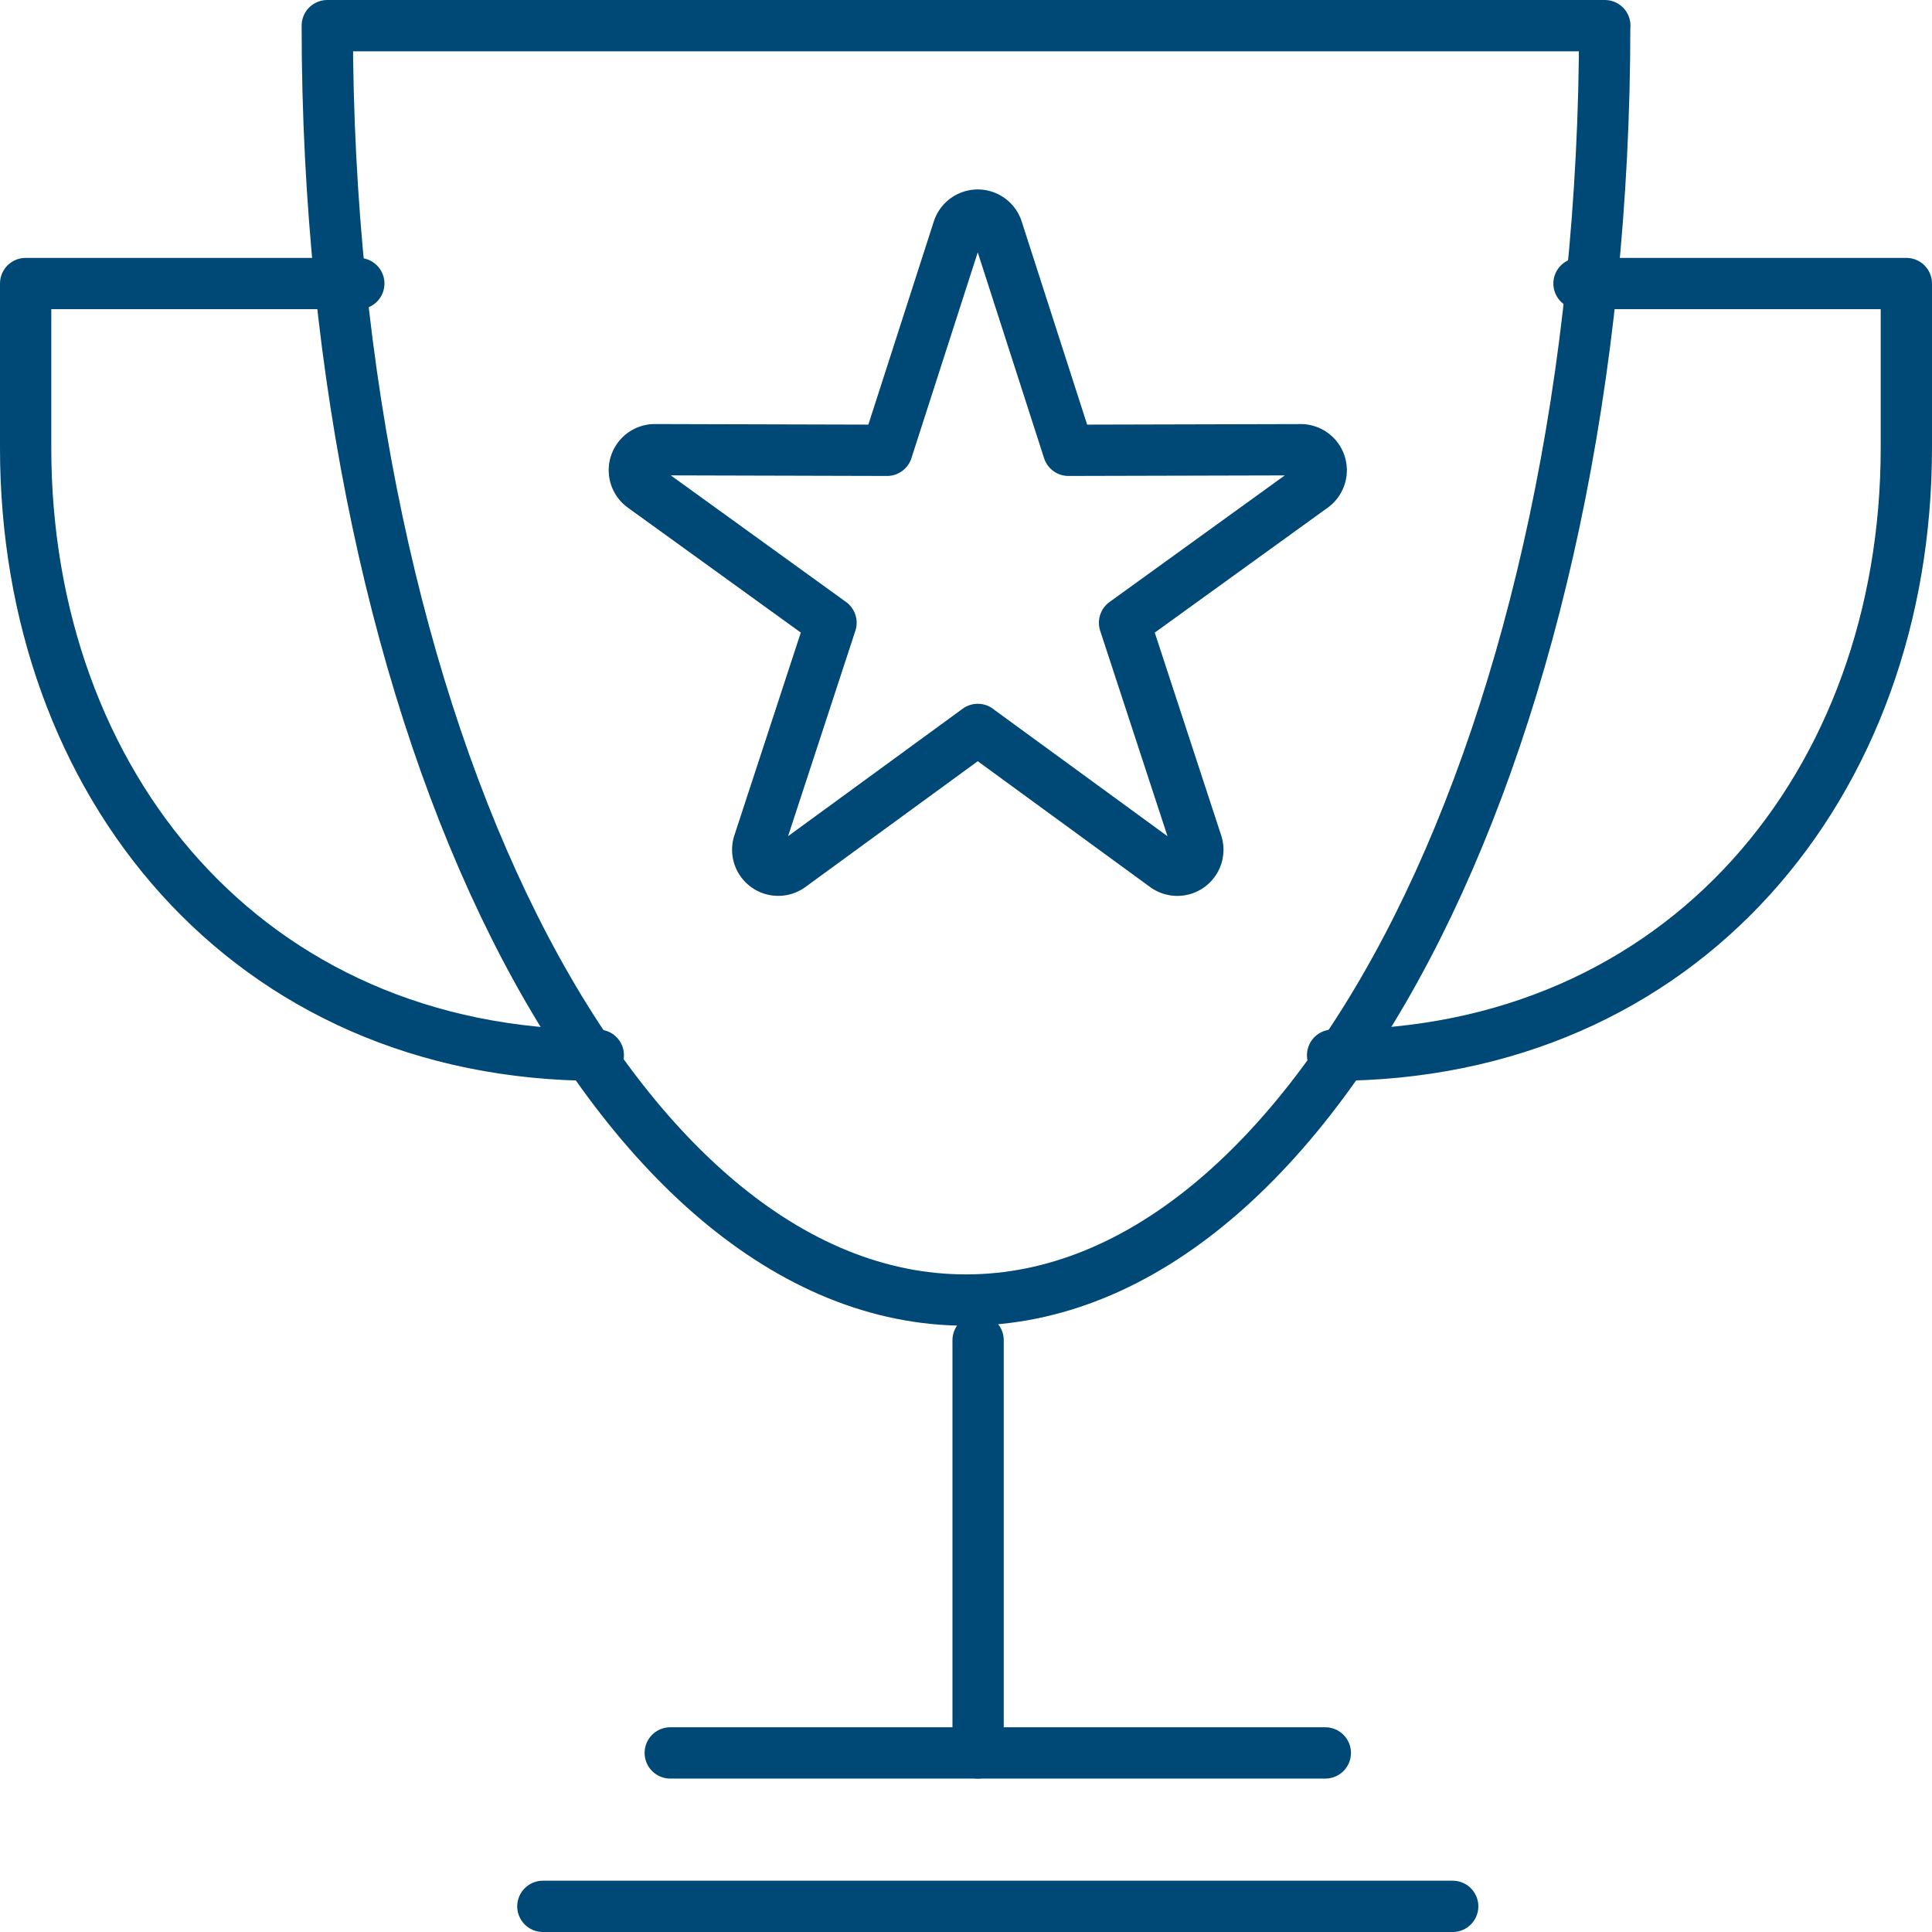
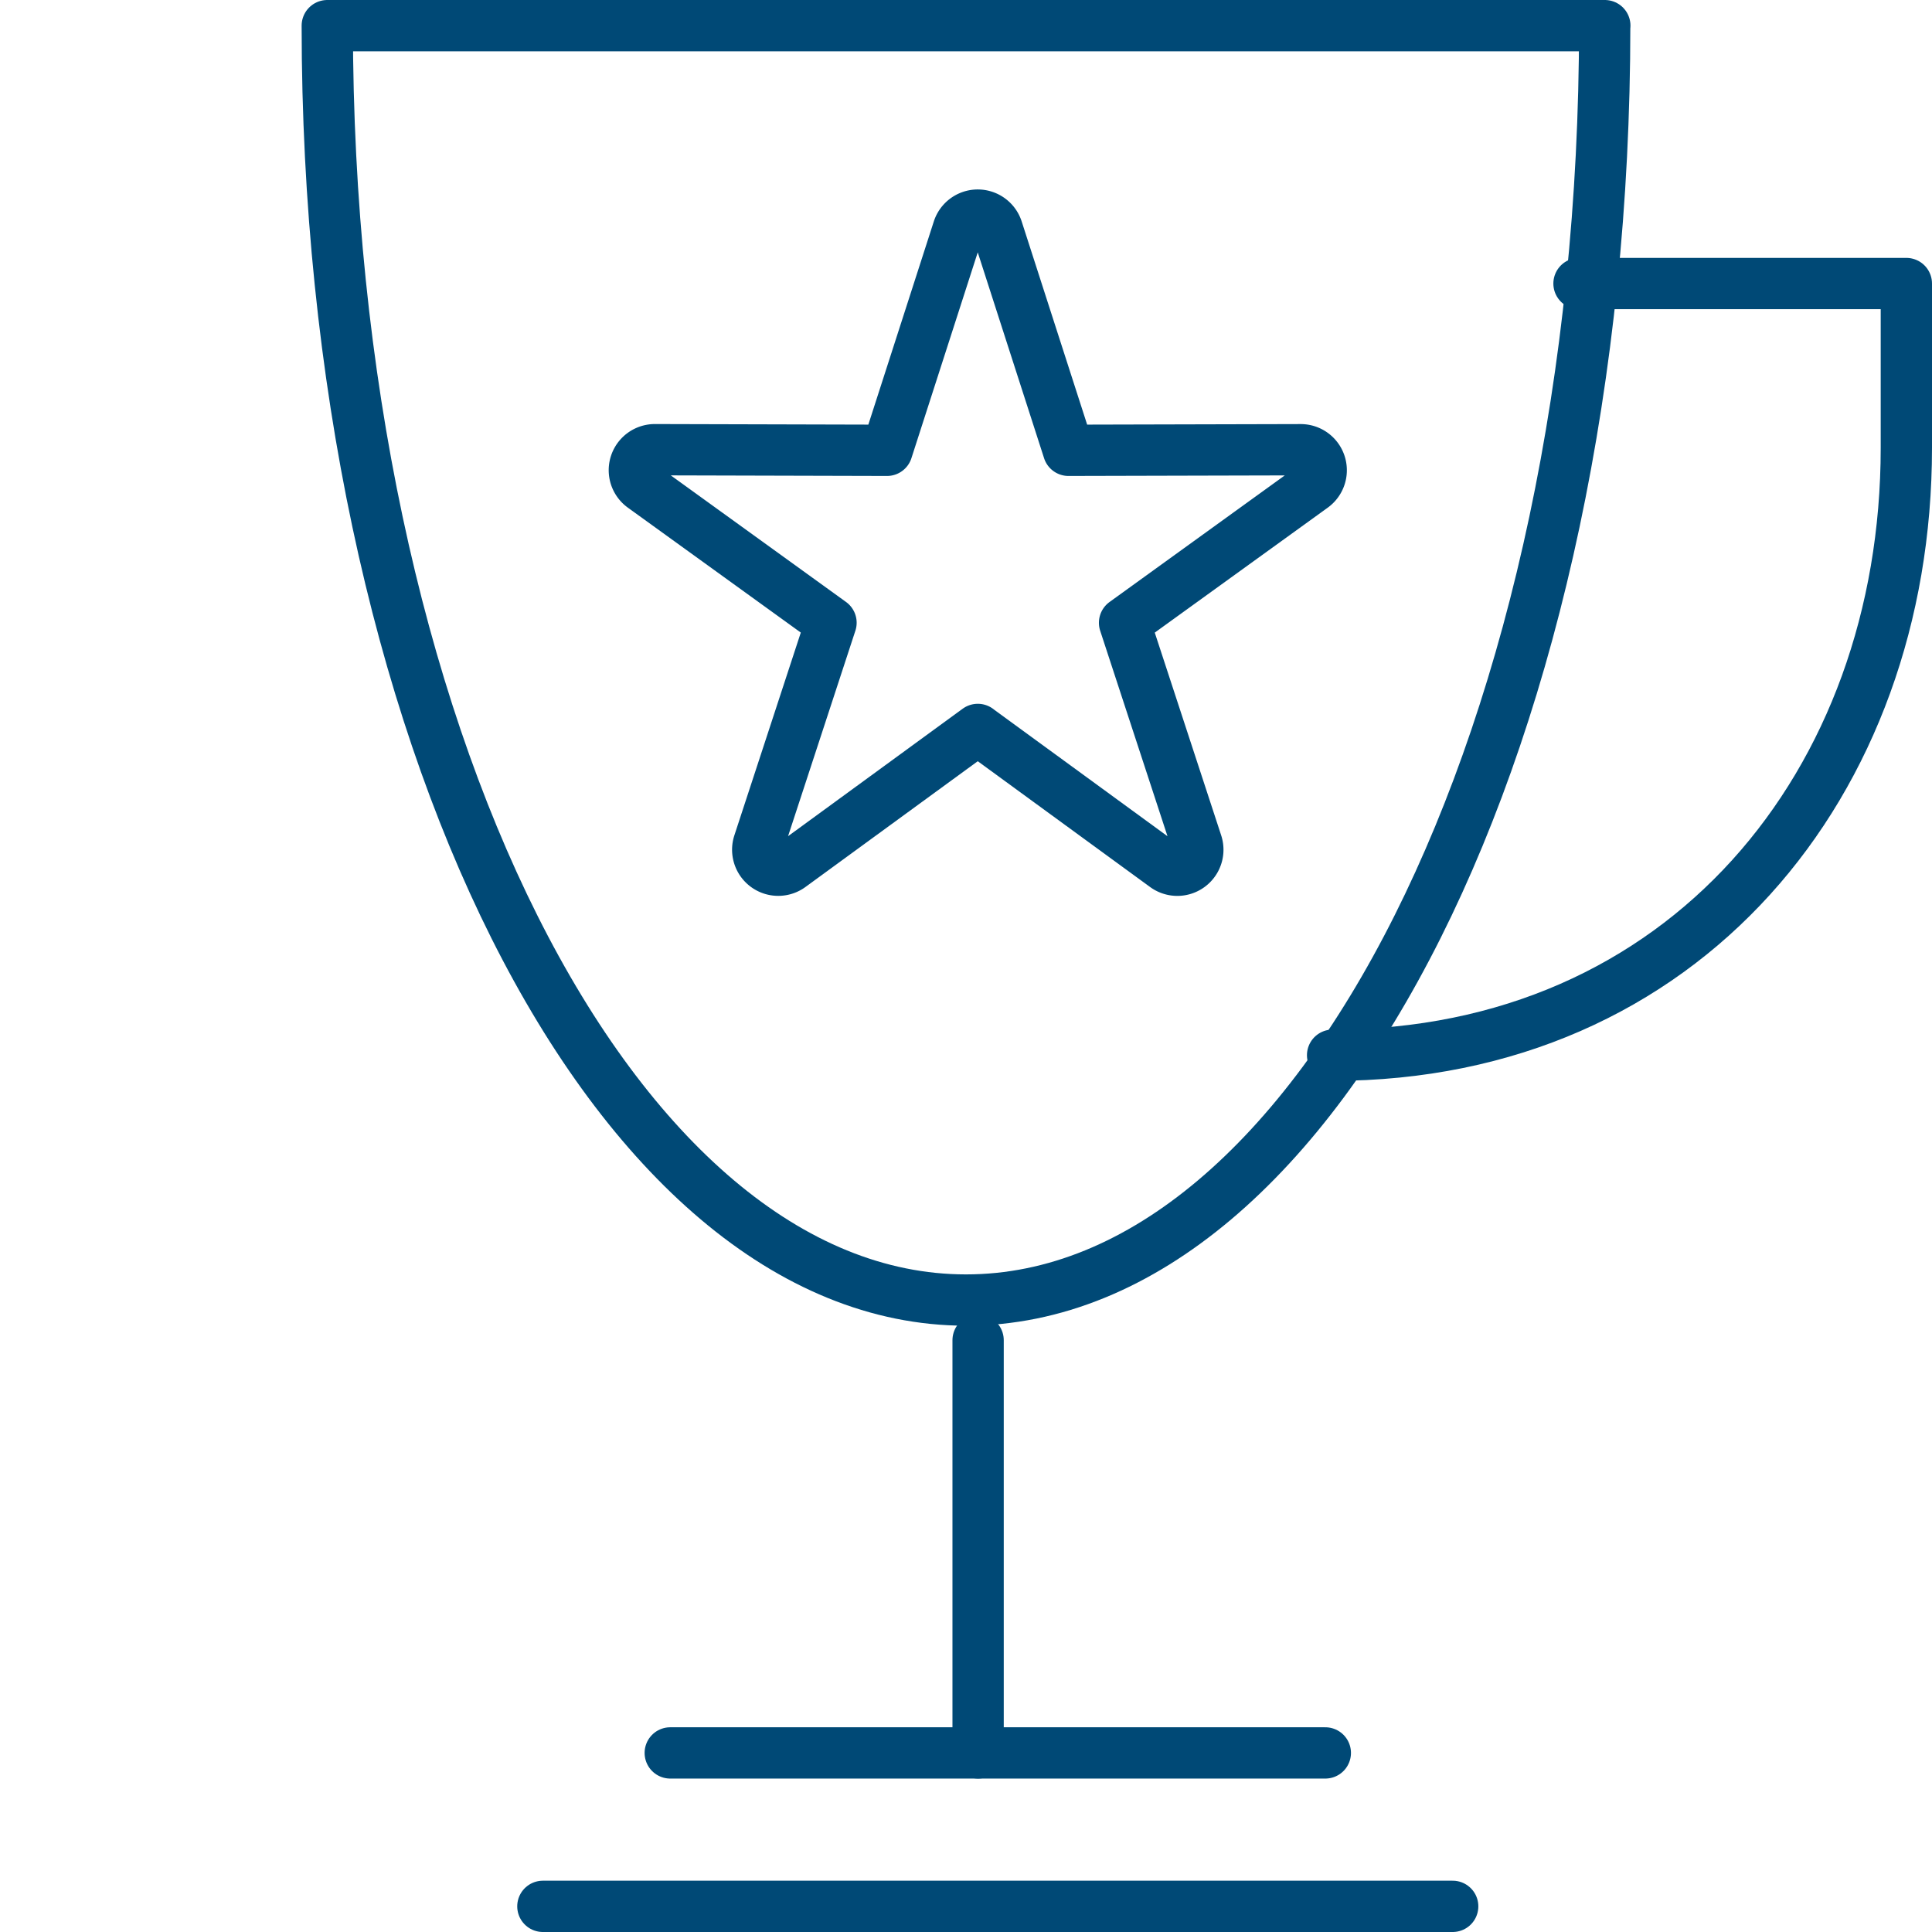
<svg xmlns="http://www.w3.org/2000/svg" width="56.5" height="56.5" viewBox="0 0 56.5 56.5">
  <g id="icone_-_15_anos_de_experiencia" data-name="icone - 15 anos de experiencia" transform="translate(-1.78 -1.78)">
    <g id="Grupo_166" data-name="Grupo 166" transform="translate(2.53 10.072)">
      <path id="Caminho_58" data-name="Caminho 58" d="M113.03,46.377c10.264,0,16.779-7.95,16.779-17.761V23.81h-9.573" transform="translate(-74.809 -23.81)" fill="none" stroke="#004976" stroke-linecap="round" stroke-linejoin="round" stroke-width="1.5" />
-       <path id="Caminho_59" data-name="Caminho 59" d="M19.277,46.377c-10.264,0-16.747-7.95-16.747-17.761V23.81h9.743" transform="translate(-2.53 -23.81)" fill="none" stroke="#004976" stroke-linecap="round" stroke-linejoin="round" stroke-width="1.5" />
    </g>
    <g id="Grupo_168" data-name="Grupo 168" transform="translate(11.351 2.53)">
-       <path id="Caminho_60" data-name="Caminho 60" d="M66.107,2.53c0,20.582-8.365,37.269-18.679,37.269S28.75,23.112,28.75,2.53H66.111Z" transform="translate(-28.75 -2.53)" fill="none" stroke="#004976" stroke-linecap="round" stroke-linejoin="round" stroke-width="1.5" />
+       <path id="Caminho_60" data-name="Caminho 60" d="M66.107,2.53c0,20.582-8.365,37.269-18.679,37.269S28.75,23.112,28.75,2.53H66.111" transform="translate(-28.75 -2.53)" fill="none" stroke="#004976" stroke-linecap="round" stroke-linejoin="round" stroke-width="1.5" />
      <g id="Grupo_167" data-name="Grupo 167" transform="translate(6.305 36.325)">
        <line id="Linha_53" data-name="Linha 53" y2="12.069" transform="translate(12.728 2.119)" fill="none" stroke="#004976" stroke-linecap="round" stroke-linejoin="round" stroke-width="1.5" />
        <line id="Linha_54" data-name="Linha 54" x2="26.607" transform="translate(0 18.675)" fill="none" stroke="#004976" stroke-linecap="round" stroke-linejoin="round" stroke-width="1.5" />
        <line id="Linha_55" data-name="Linha 55" x2="19.157" transform="translate(3.725 14.188)" fill="none" stroke="#004976" stroke-linecap="round" stroke-linejoin="round" stroke-width="1.5" />
      </g>
    </g>
    <path id="Caminho_61" data-name="Caminho 61" d="M64.162,33.21l-5.48,4a.6.6,0,0,1-.925-.673l2.112-6.447-5.5-3.973a.6.6,0,0,1,.354-1.088l6.784.018,2.081-6.458a.6.6,0,0,1,1.145,0l2.081,6.458L73.6,25.03a.6.6,0,0,1,.354,1.088l-5.5,3.973,2.112,6.447a.6.6,0,0,1-.925.673l-5.48-4Z" transform="translate(-33.787 -10.098)" fill="none" stroke="#004976" stroke-linecap="round" stroke-linejoin="round" stroke-width="1.5" />
  </g>
</svg>